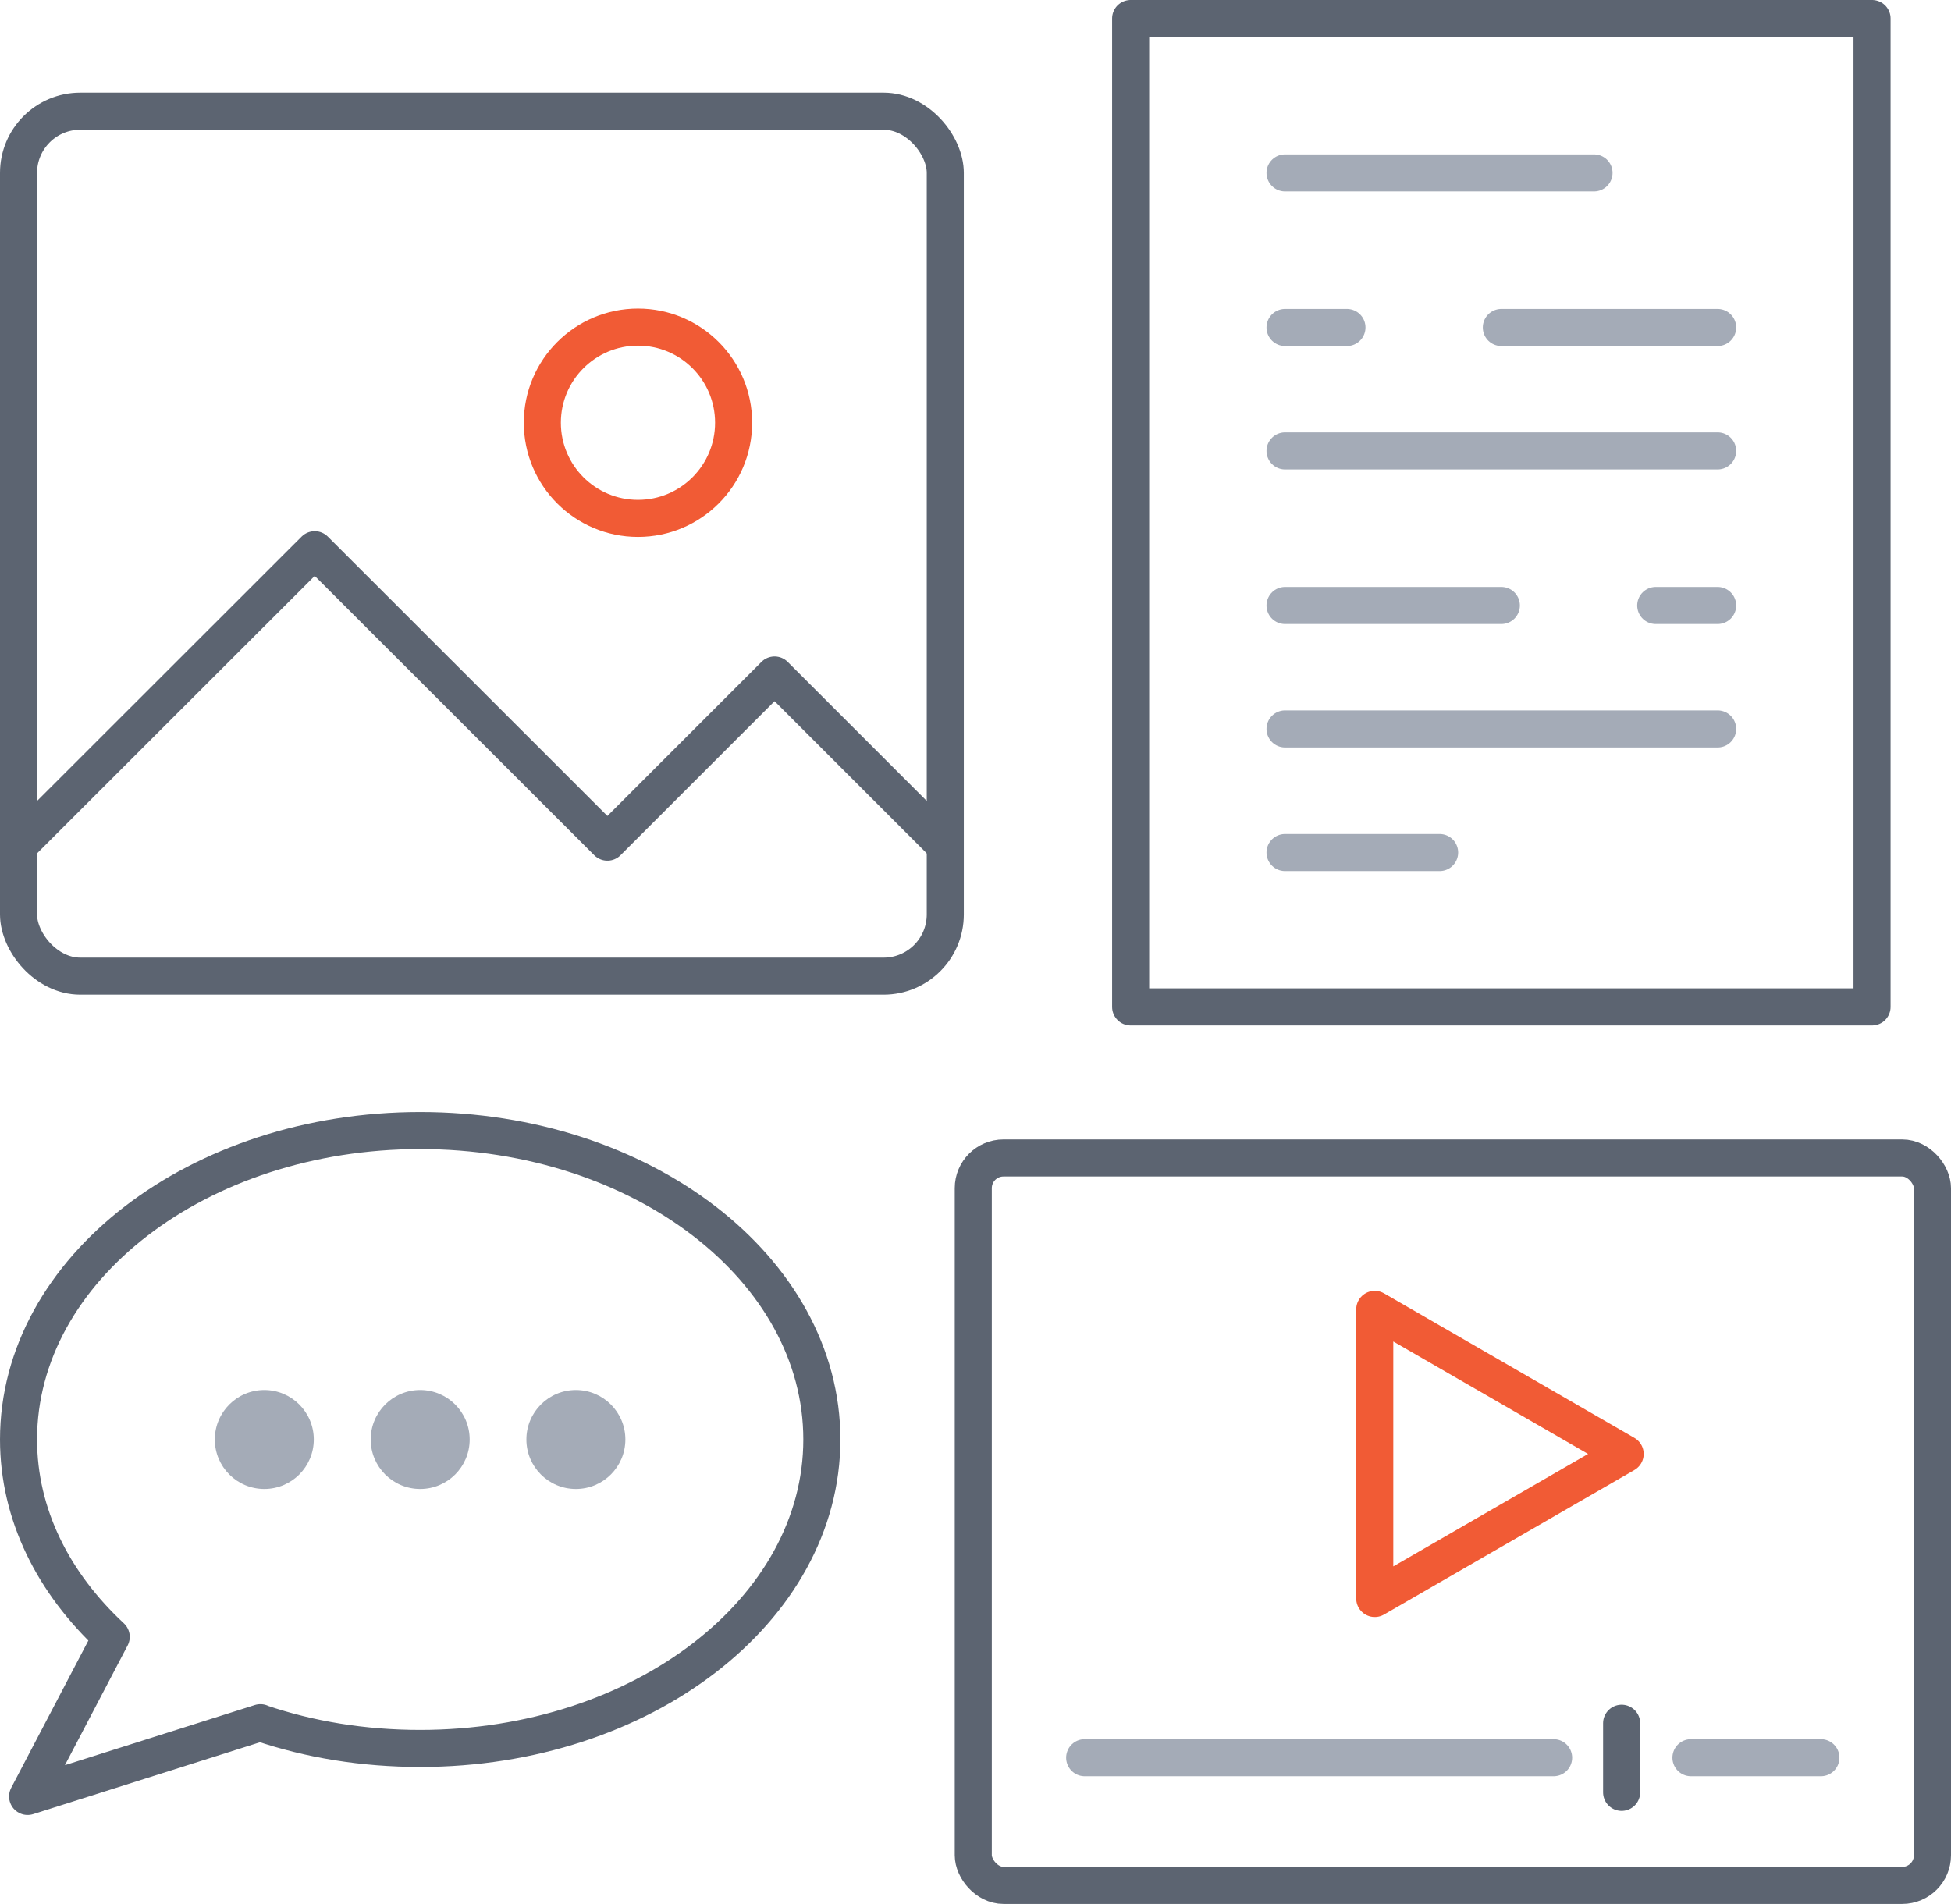
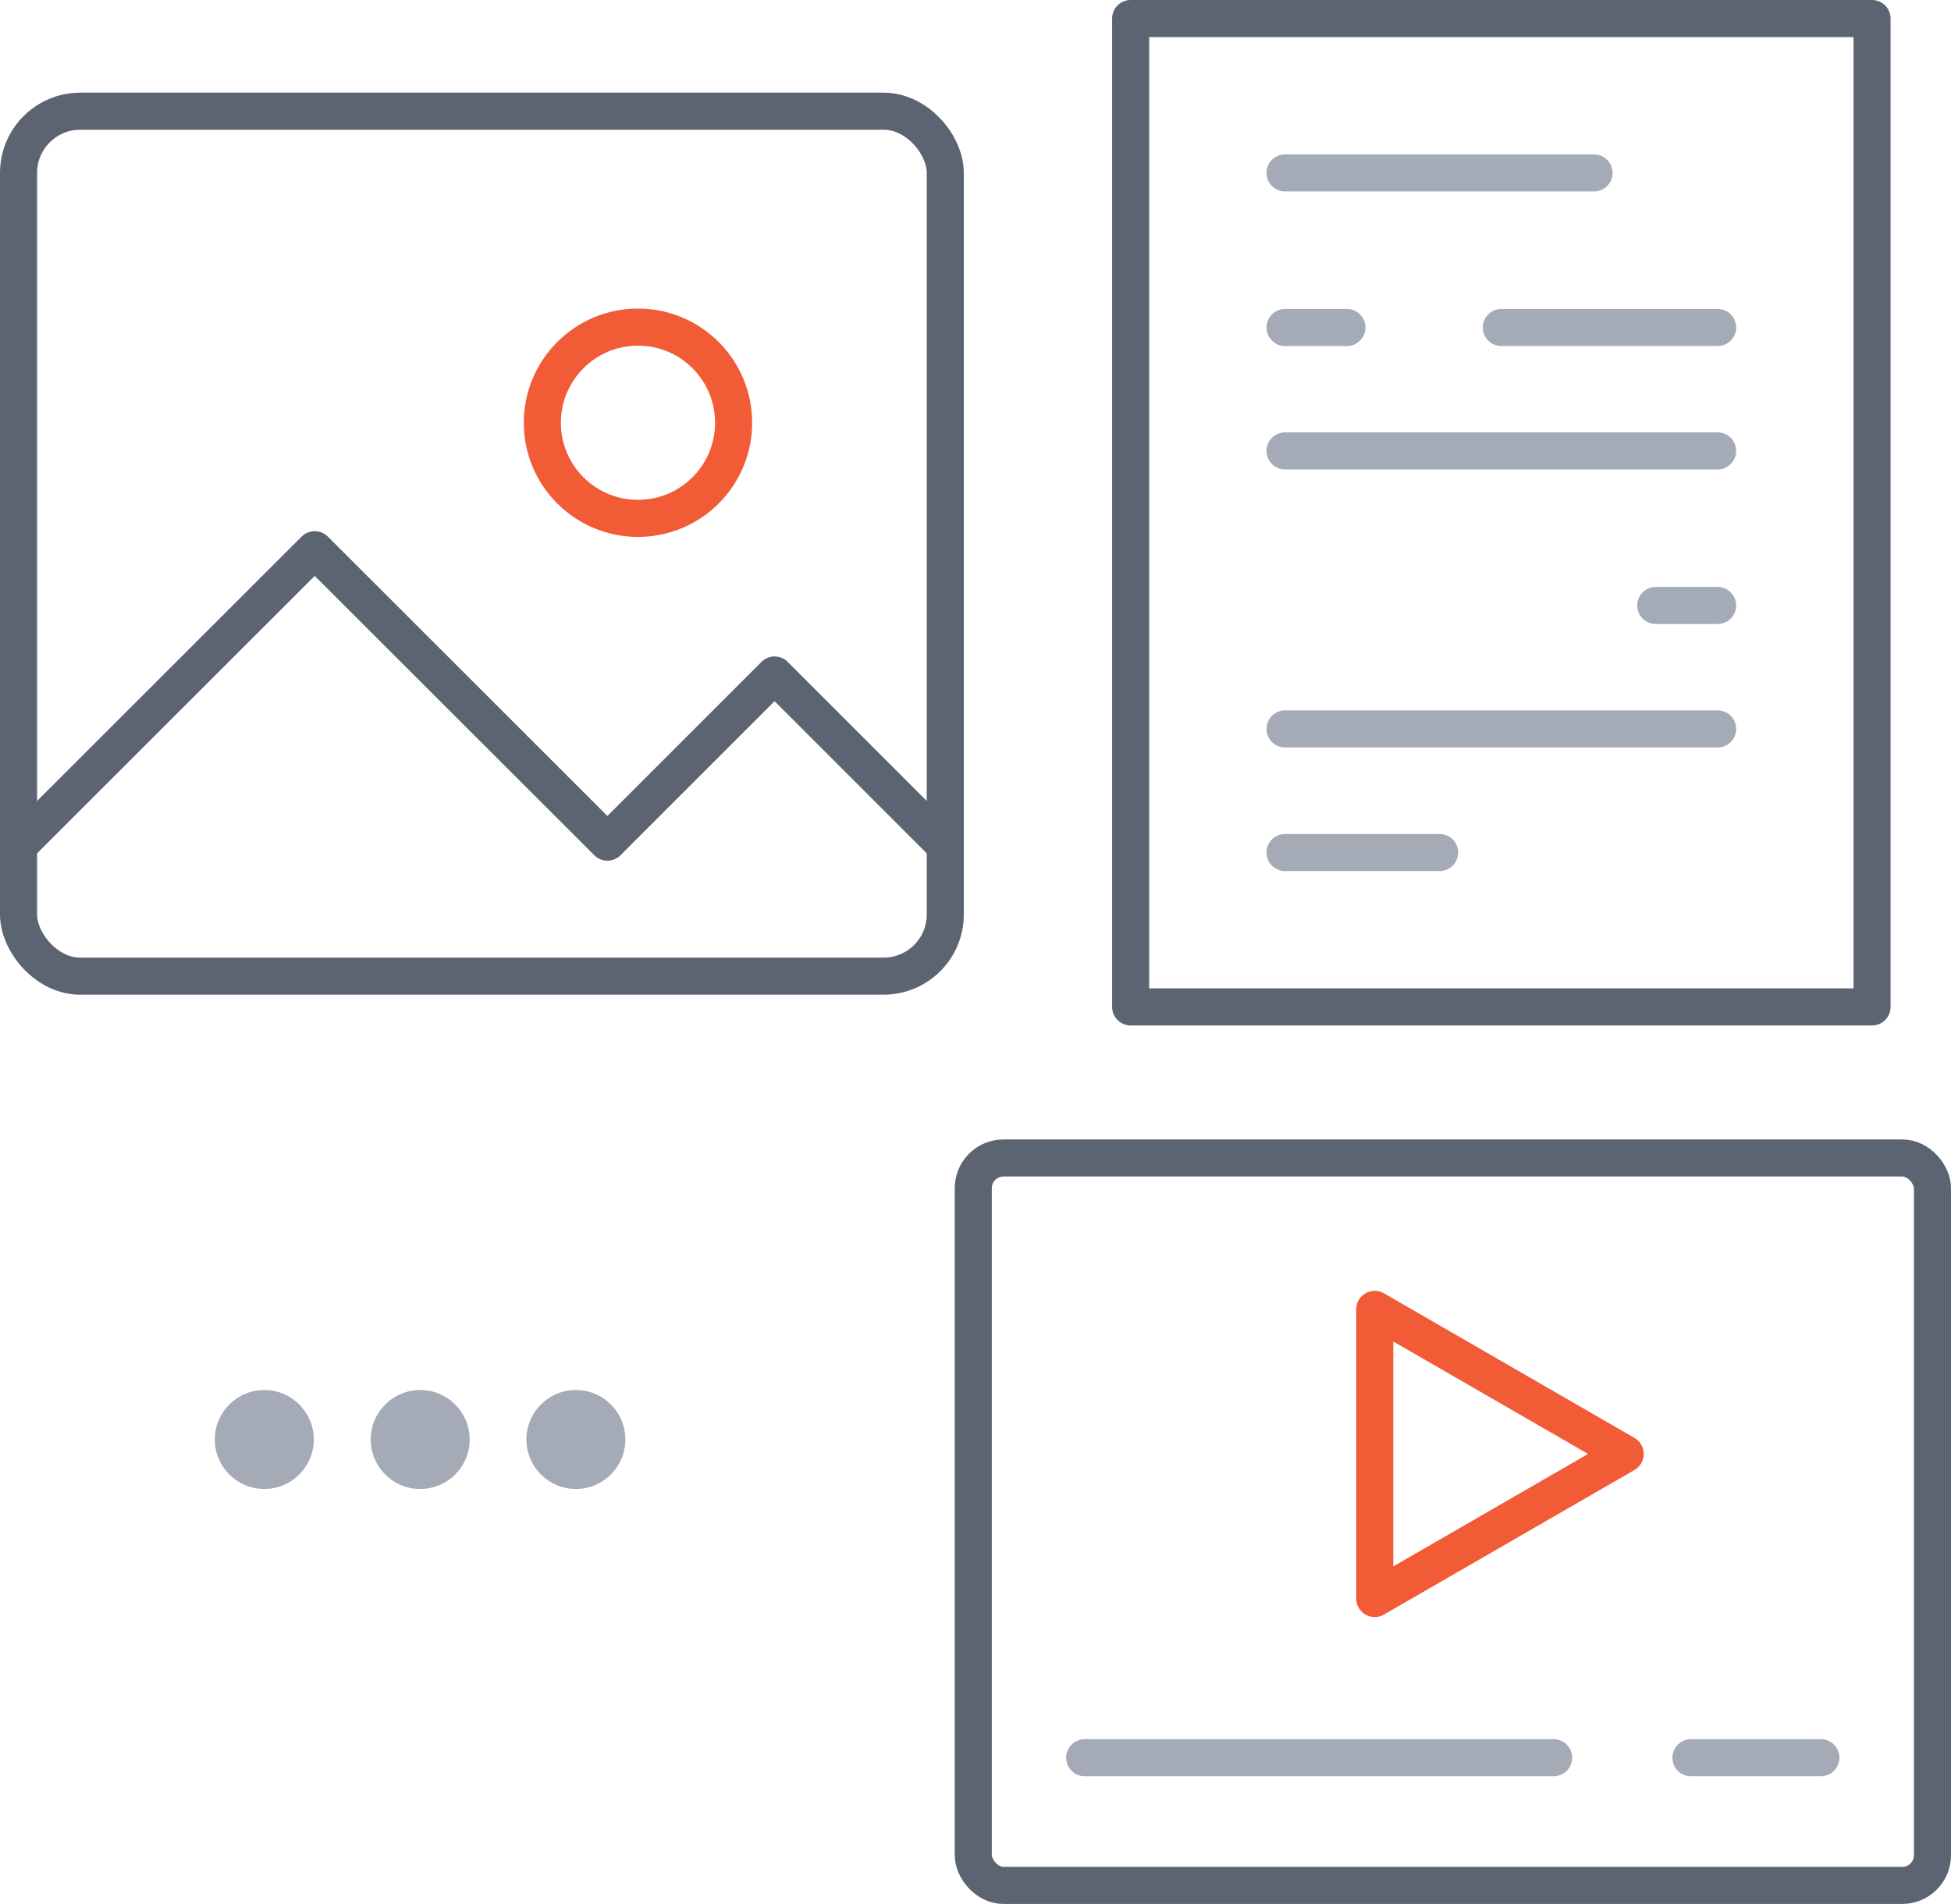
<svg xmlns="http://www.w3.org/2000/svg" id="Layer_2" viewBox="0 0 105.26 102.73">
  <defs>
    <style>.cls-1{fill:#a4abb7;}.cls-2{stroke:#f15b35;}.cls-2,.cls-3,.cls-4{fill:none;stroke-linecap:round;stroke-linejoin:round;stroke-width:2px;}.cls-3{stroke:#a4abb7;}.cls-4{stroke:#5c6471;}</style>
  </defs>
  <g id="Icons">
    <g>
      <g>
        <circle class="cls-1" cx="31.07" cy="77.67" r="2.67" />
        <circle class="cls-1" cx="22.67" cy="77.67" r="2.67" />
        <circle class="cls-1" cx="14.26" cy="77.67" r="2.67" />
      </g>
      <g>
        <rect class="cls-4" x="52.51" y="62.48" width="51.75" height="39.25" rx="1.63" ry="1.63" />
        <g>
          <line class="cls-3" x1="83.82" y1="94.84" x2="58.52" y2="94.84" />
          <line class="cls-3" x1="98.24" y1="94.84" x2="91.23" y2="94.84" />
-           <line class="cls-4" x1="87.49" y1="92.98" x2="87.49" y2="96.71" />
        </g>
        <polygon class="cls-2" points="87.68 78.45 74.17 86.25 74.17 70.65 87.68 78.45" />
      </g>
      <rect class="cls-4" x="61" y="1" width="40" height="53.33" />
      <rect class="cls-4" x="1" y="6" width="50" height="46.67" rx="3.33" ry="3.33" />
      <circle class="cls-2" cx="34.42" cy="22.81" r="5.16" />
      <polyline class="cls-4" points="1.19 45.44 16.98 29.66 32.77 45.44 41.79 36.42 50.81 45.44" />
      <line class="cls-3" x1="69.33" y1="9.33" x2="86" y2="9.33" />
      <line class="cls-3" x1="69.33" y1="24.33" x2="92.67" y2="24.33" />
      <line class="cls-3" x1="69.33" y1="39.33" x2="92.67" y2="39.33" />
      <line class="cls-3" x1="69.33" y1="46" x2="77.67" y2="46" />
      <line class="cls-3" x1="69.33" y1="17.67" x2="72.67" y2="17.67" />
      <line class="cls-3" x1="81" y1="17.67" x2="92.67" y2="17.67" />
-       <line class="cls-3" x1="69.33" y1="32.67" x2="81" y2="32.67" />
      <line class="cls-3" x1="89.33" y1="32.67" x2="92.67" y2="32.67" />
-       <path class="cls-4" d="m14.05,92.95l-12.56,3.98,4.51-8.61c-3.12-2.9-5-6.6-5-10.65,0-9.2,9.7-16.67,21.67-16.67s21.67,7.47,21.67,16.67-9.7,16.67-21.67,16.67c-3.07,0-5.98-.48-8.62-1.38Z" />
    </g>
  </g>
</svg>